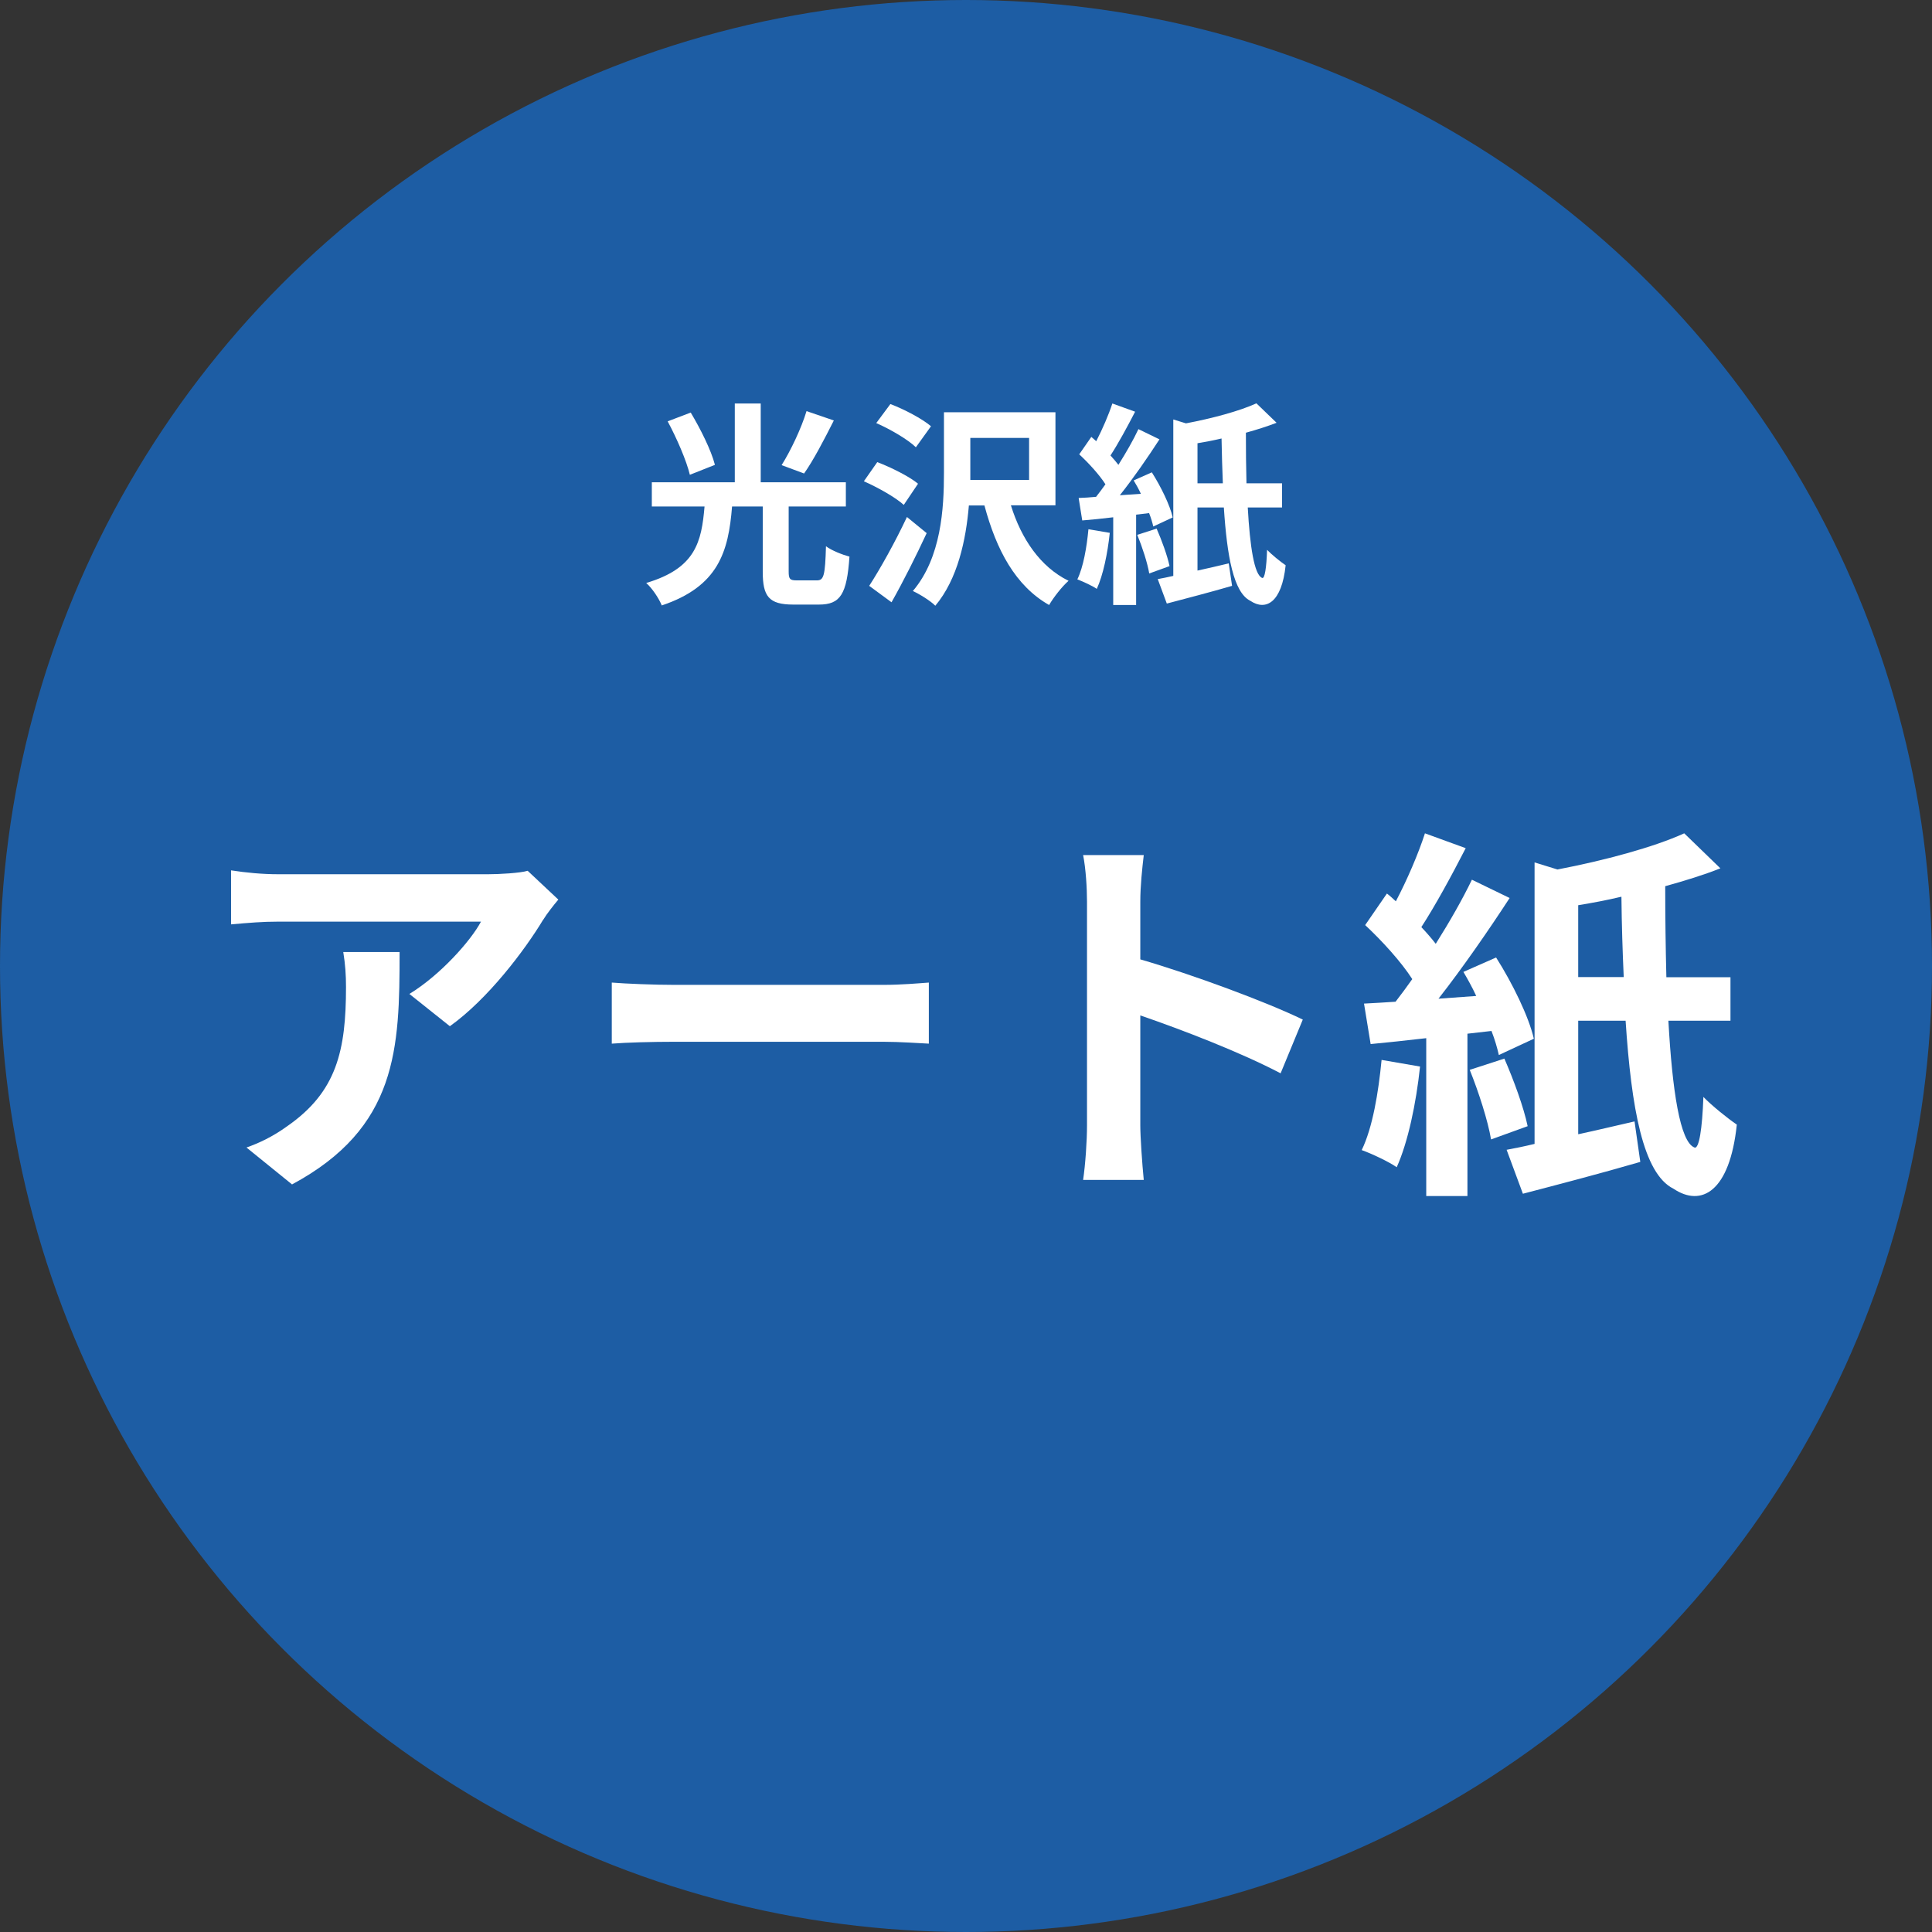
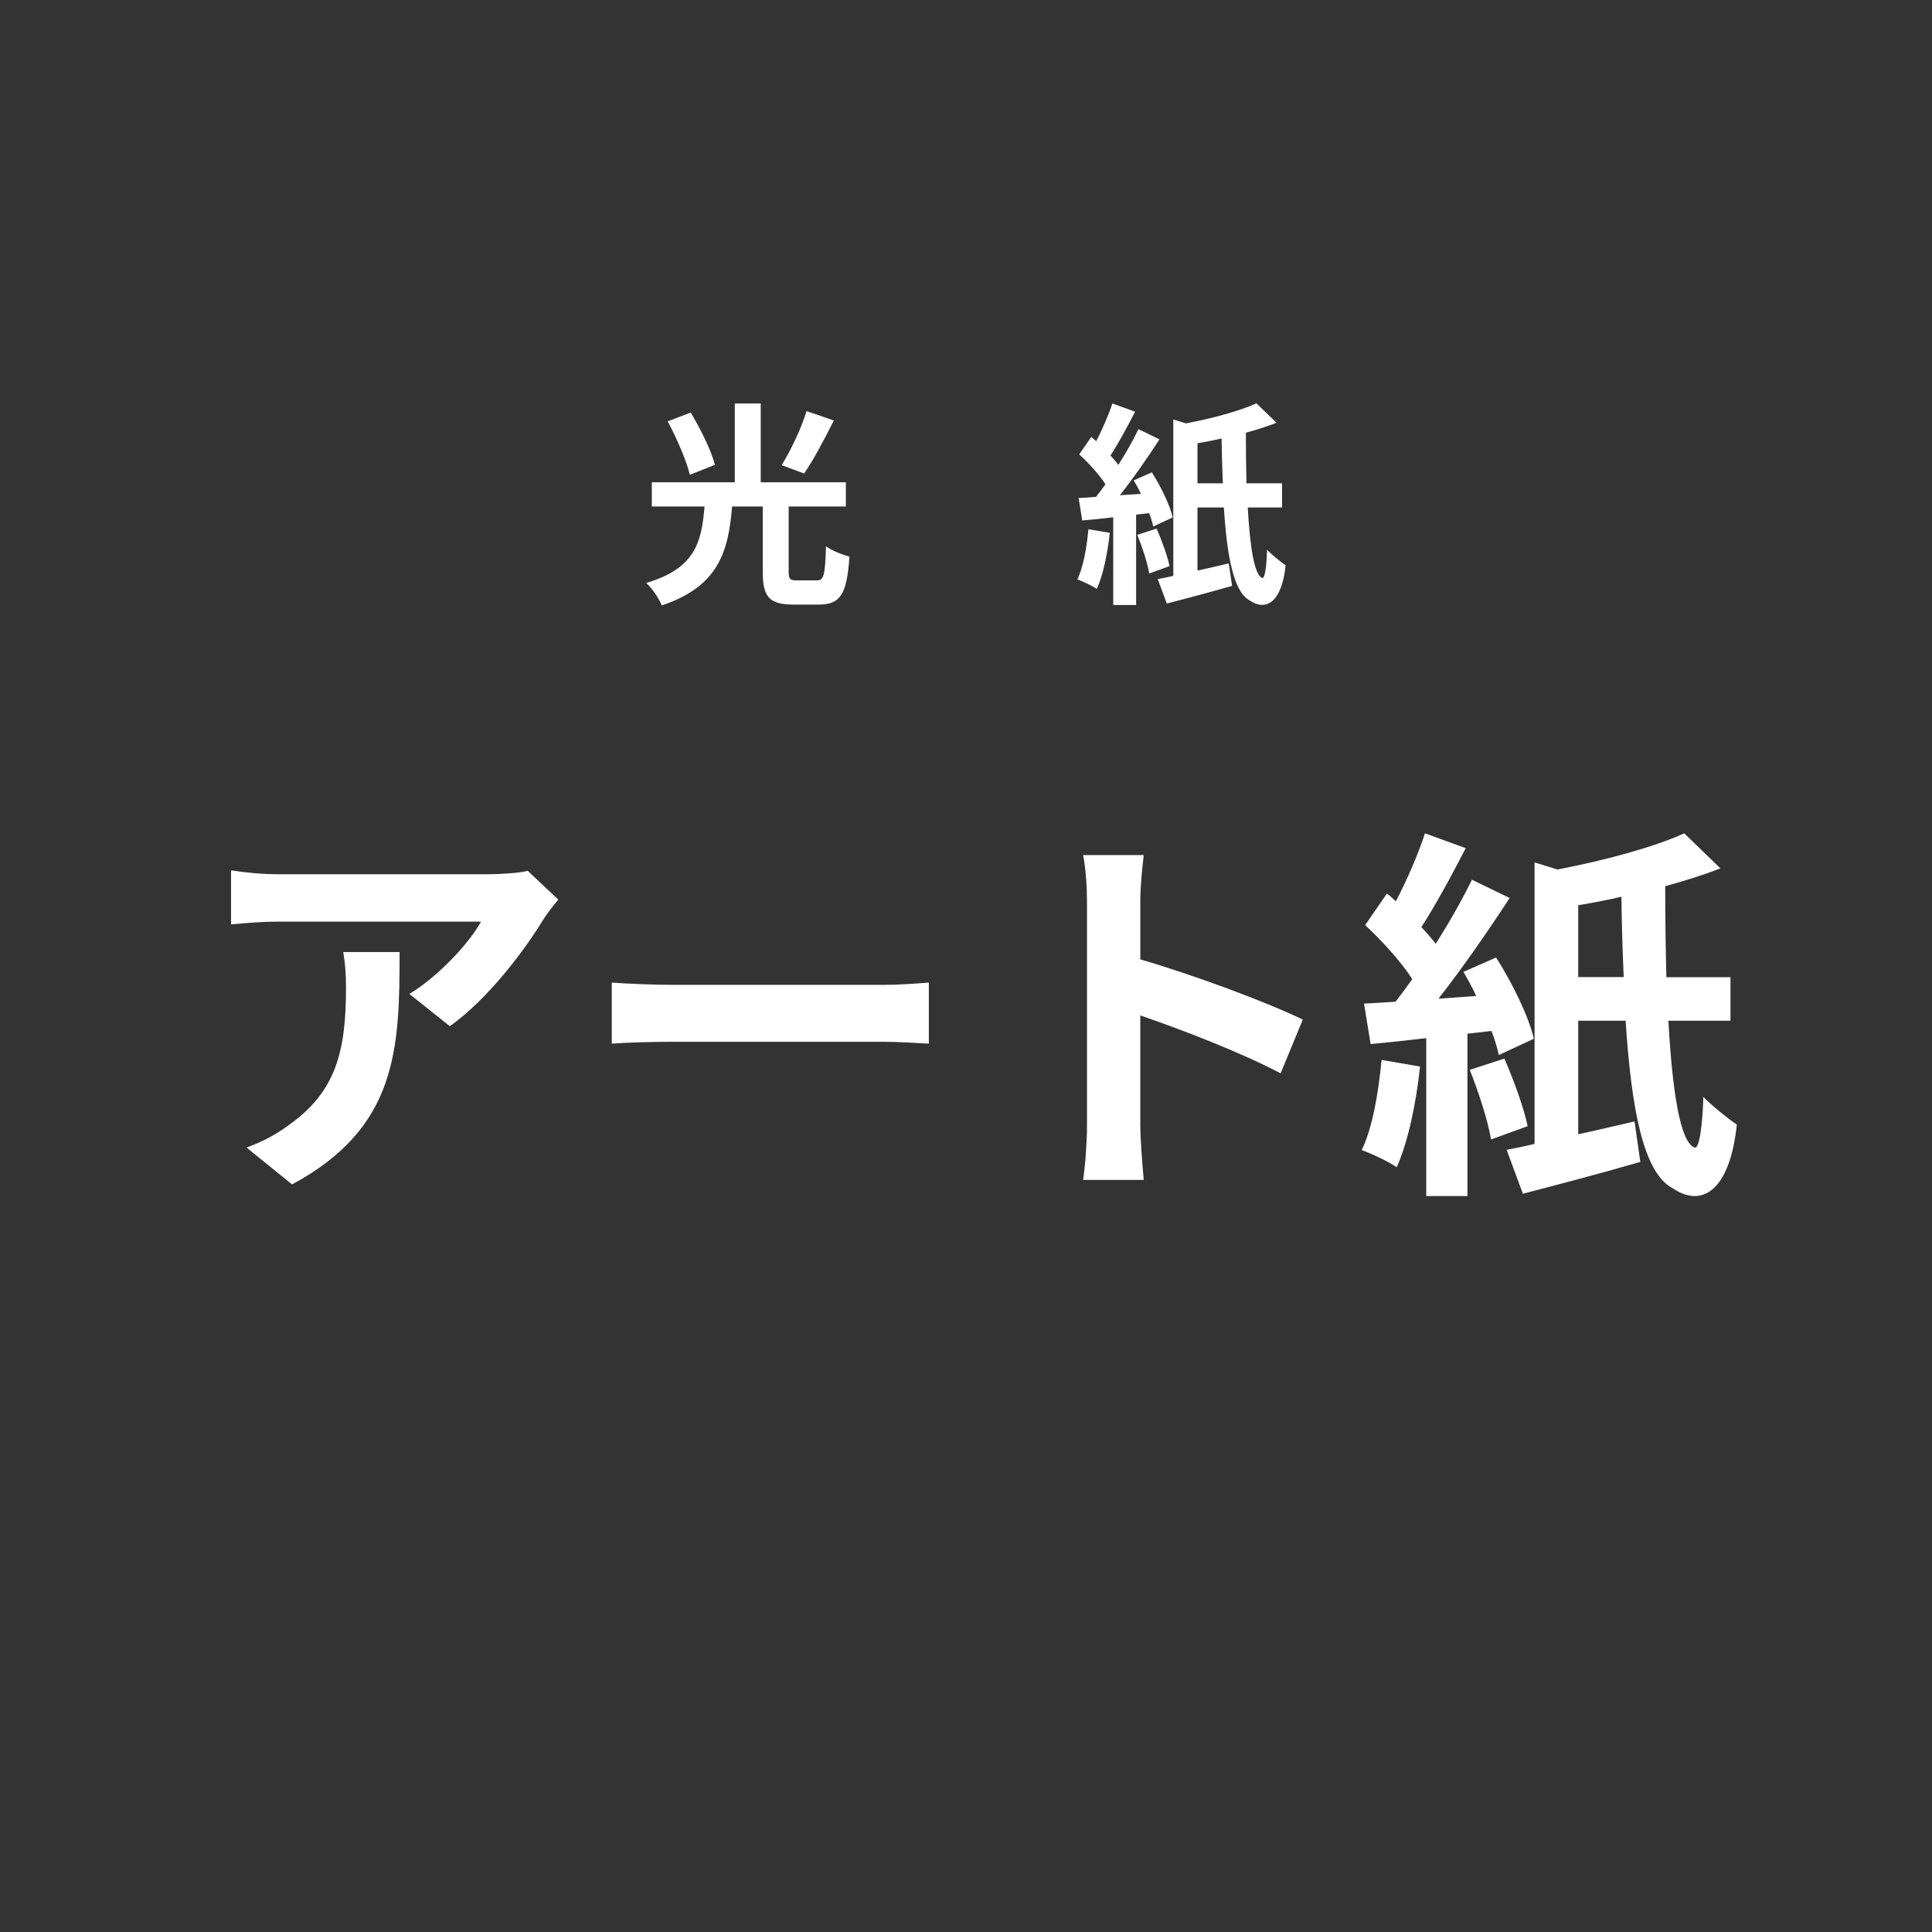
<svg xmlns="http://www.w3.org/2000/svg" id="_レイヤー_2" data-name="レイヤー 2" viewBox="0 0 134.12 134.12">
  <rect x="0" y="0" width="134.12" height="134.12" fill="#333333" stroke="none" />
  <defs>
    <style>
      .cls-1 {
        fill: #fff;
      }

      .cls-2 {
        fill: #1d5da4;
      }
    </style>
  </defs>
  <g id="_レイヤー_5" data-name="レイヤー 5">
    <g>
-       <circle class="cls-2" cx="67.06" cy="67.06" r="67.06" />
      <g>
        <path class="cls-1" d="M56.71,40.29c.48,0,.57-.33,.63-2.37,.39,.3,1.17,.6,1.63,.72-.18,2.62-.63,3.33-2.12,3.33h-1.78c-1.7,0-2.12-.57-2.12-2.28v-4.53h-2.13c-.25,3.15-.95,5.55-4.88,6.87-.19-.48-.67-1.2-1.08-1.56,3.44-1.02,3.84-2.86,4.05-5.31h-3.66v-1.68h5.76v-5.47h1.8v5.47h5.91v1.68h-3.97v4.51c0,.53,.08,.62,.57,.62h1.38Zm-8.82-7.33c-.23-.97-.9-2.52-1.54-3.71l1.6-.61c.67,1.12,1.42,2.61,1.68,3.63l-1.74,.69Zm10-3.78c-.67,1.33-1.42,2.77-2.07,3.69l-1.56-.58c.63-1,1.37-2.56,1.73-3.75l1.9,.65Z" />
-         <path class="cls-1" d="M62.74,35.05c-.58-.53-1.82-1.22-2.77-1.64l.93-1.33c.94,.36,2.22,.99,2.83,1.5l-.99,1.47Zm1.59,1.96c-.74,1.59-1.6,3.31-2.44,4.8l-1.55-1.14c.74-1.14,1.8-3.03,2.62-4.78l1.37,1.12Zm-.75-5.96c-.55-.54-1.79-1.26-2.75-1.68l.98-1.32c.96,.36,2.21,1.02,2.82,1.54l-1.05,1.46Zm6.6,4.04c.72,2.31,2.03,4.26,4,5.23-.45,.39-1.05,1.16-1.35,1.68-2.34-1.33-3.66-3.82-4.49-6.91h-1.08c-.2,2.38-.77,5.1-2.33,6.96-.32-.33-1.11-.82-1.56-1.02,1.98-2.33,2.16-5.75,2.16-8.21v-4.2h7.74v6.46h-3.11Zm-2.82-1.77h4.08v-2.92h-4.08v2.92Z" />
        <path class="cls-1" d="M77.04,37c-.15,1.42-.46,2.92-.9,3.88-.3-.21-.98-.52-1.35-.66,.42-.87,.65-2.22,.77-3.48l1.48,.25Zm1.83-1.27v6.27h-1.59v-6.09c-.76,.09-1.5,.17-2.15,.22l-.25-1.56c.36-.01,.78-.04,1.21-.08,.21-.27,.44-.57,.65-.87-.42-.66-1.17-1.48-1.82-2.08l.84-1.21c.12,.09,.22,.2,.34,.3,.43-.83,.87-1.85,1.12-2.62l1.58,.57c-.54,1.05-1.17,2.21-1.71,3.04,.21,.23,.4,.45,.55,.65,.54-.86,1.04-1.73,1.39-2.48l1.46,.71c-.81,1.25-1.81,2.7-2.75,3.88l1.46-.1c-.15-.33-.33-.65-.5-.93l1.26-.56c.63,.99,1.26,2.28,1.45,3.13l-1.35,.63c-.06-.27-.15-.58-.29-.93l-.93,.11Zm1.42,.96c.36,.82,.75,1.89,.9,2.61l-1.41,.51c-.12-.72-.48-1.83-.83-2.68l1.33-.43Zm6.33-1.46c.15,2.7,.45,4.68,1,4.89,.18,.08,.3-.72,.34-1.95,.32,.33,.93,.83,1.29,1.07-.27,2.59-1.37,3.19-2.45,2.47-1.17-.58-1.62-3.1-1.84-6.48h-1.83v4.38c.71-.15,1.44-.33,2.17-.5l.23,1.56c-1.54,.45-3.21,.88-4.53,1.23l-.63-1.7c.33-.06,.69-.13,1.08-.22v-10.86l.88,.27c1.8-.34,3.71-.85,4.89-1.39l1.4,1.35c-.65,.25-1.37,.48-2.13,.69,0,1.2,.01,2.4,.04,3.51h2.47v1.68h-2.4Zm-1.73-1.68c-.04-.99-.07-2.03-.09-3.11-.55,.13-1.12,.24-1.67,.33v2.78h1.75Z" />
      </g>
      <g>
        <path class="cls-1" d="M37.71,63.84c-1.27,2.11-3.83,5.51-6.48,7.4l-2.81-2.24c2.16-1.32,4.27-3.7,4.97-5.02h-14.06c-1.13,0-2.03,.08-3.29,.19v-3.75c1.03,.16,2.16,.27,3.29,.27h14.55c.76,0,2.24-.08,2.75-.24l2.13,2c-.3,.35-.81,1-1.05,1.4Zm-17.44,18.38l-3.16-2.56c.86-.3,1.84-.76,2.83-1.48,3.43-2.38,4.08-5.24,4.08-9.66,0-.84-.05-1.57-.19-2.43h3.91c0,6.69-.13,12.2-7.48,16.14Z" />
        <path class="cls-1" d="M46.82,68.37h14.5c1.27,0,2.46-.11,3.16-.16v4.24c-.65-.03-2.02-.13-3.16-.13h-14.5c-1.54,0-3.35,.05-4.35,.13v-4.24c.97,.08,2.94,.16,4.35,.16Z" />
        <path class="cls-1" d="M75.46,62.6c0-.94-.08-2.29-.27-3.24h4.21c-.11,.95-.24,2.13-.24,3.24v4c3.62,1.05,8.8,2.97,11.28,4.18l-1.54,3.73c-2.78-1.46-6.83-3.02-9.74-4.02v7.64c0,.78,.13,2.67,.24,3.78h-4.21c.16-1.08,.27-2.7,.27-3.78v-15.52Z" />
        <path class="cls-1" d="M98.58,74.04c-.27,2.56-.84,5.26-1.62,6.99-.54-.38-1.75-.95-2.43-1.19,.76-1.57,1.16-3.99,1.38-6.26l2.67,.46Zm3.29-2.29v11.28h-2.86v-10.96c-1.38,.16-2.7,.3-3.86,.41l-.46-2.81c.65-.03,1.4-.08,2.19-.13,.38-.49,.78-1.03,1.16-1.57-.76-1.19-2.11-2.67-3.27-3.75l1.51-2.19c.22,.16,.41,.35,.62,.54,.78-1.48,1.57-3.32,2.02-4.72l2.83,1.03c-.97,1.89-2.1,3.97-3.08,5.48,.38,.4,.73,.81,1,1.16,.97-1.54,1.86-3.1,2.51-4.45l2.62,1.27c-1.46,2.24-3.27,4.86-4.94,6.99l2.62-.19c-.27-.59-.59-1.16-.89-1.67l2.27-1c1.13,1.78,2.27,4.1,2.62,5.64l-2.43,1.13c-.11-.49-.27-1.05-.51-1.67l-1.67,.19Zm2.56,1.73c.65,1.49,1.35,3.4,1.62,4.7l-2.54,.92c-.22-1.3-.86-3.29-1.48-4.83l2.4-.78Zm11.39-2.62c.27,4.86,.81,8.42,1.81,8.8,.32,.13,.54-1.3,.62-3.51,.57,.59,1.67,1.48,2.32,1.92-.49,4.67-2.46,5.75-4.4,4.45-2.11-1.05-2.92-5.59-3.32-11.66h-3.29v7.88c1.27-.27,2.59-.59,3.91-.89l.4,2.81c-2.78,.81-5.78,1.59-8.15,2.21l-1.13-3.05c.59-.11,1.24-.24,1.94-.41v-19.54l1.59,.49c3.24-.62,6.67-1.54,8.8-2.51l2.51,2.43c-1.16,.46-2.46,.86-3.83,1.24,0,2.16,.03,4.32,.08,6.32h4.45v3.02h-4.32Zm-3.1-3.02c-.08-1.78-.14-3.64-.16-5.59-1,.24-2.02,.43-3,.59v4.99h3.16Z" />
      </g>
    </g>
  </g>
</svg>